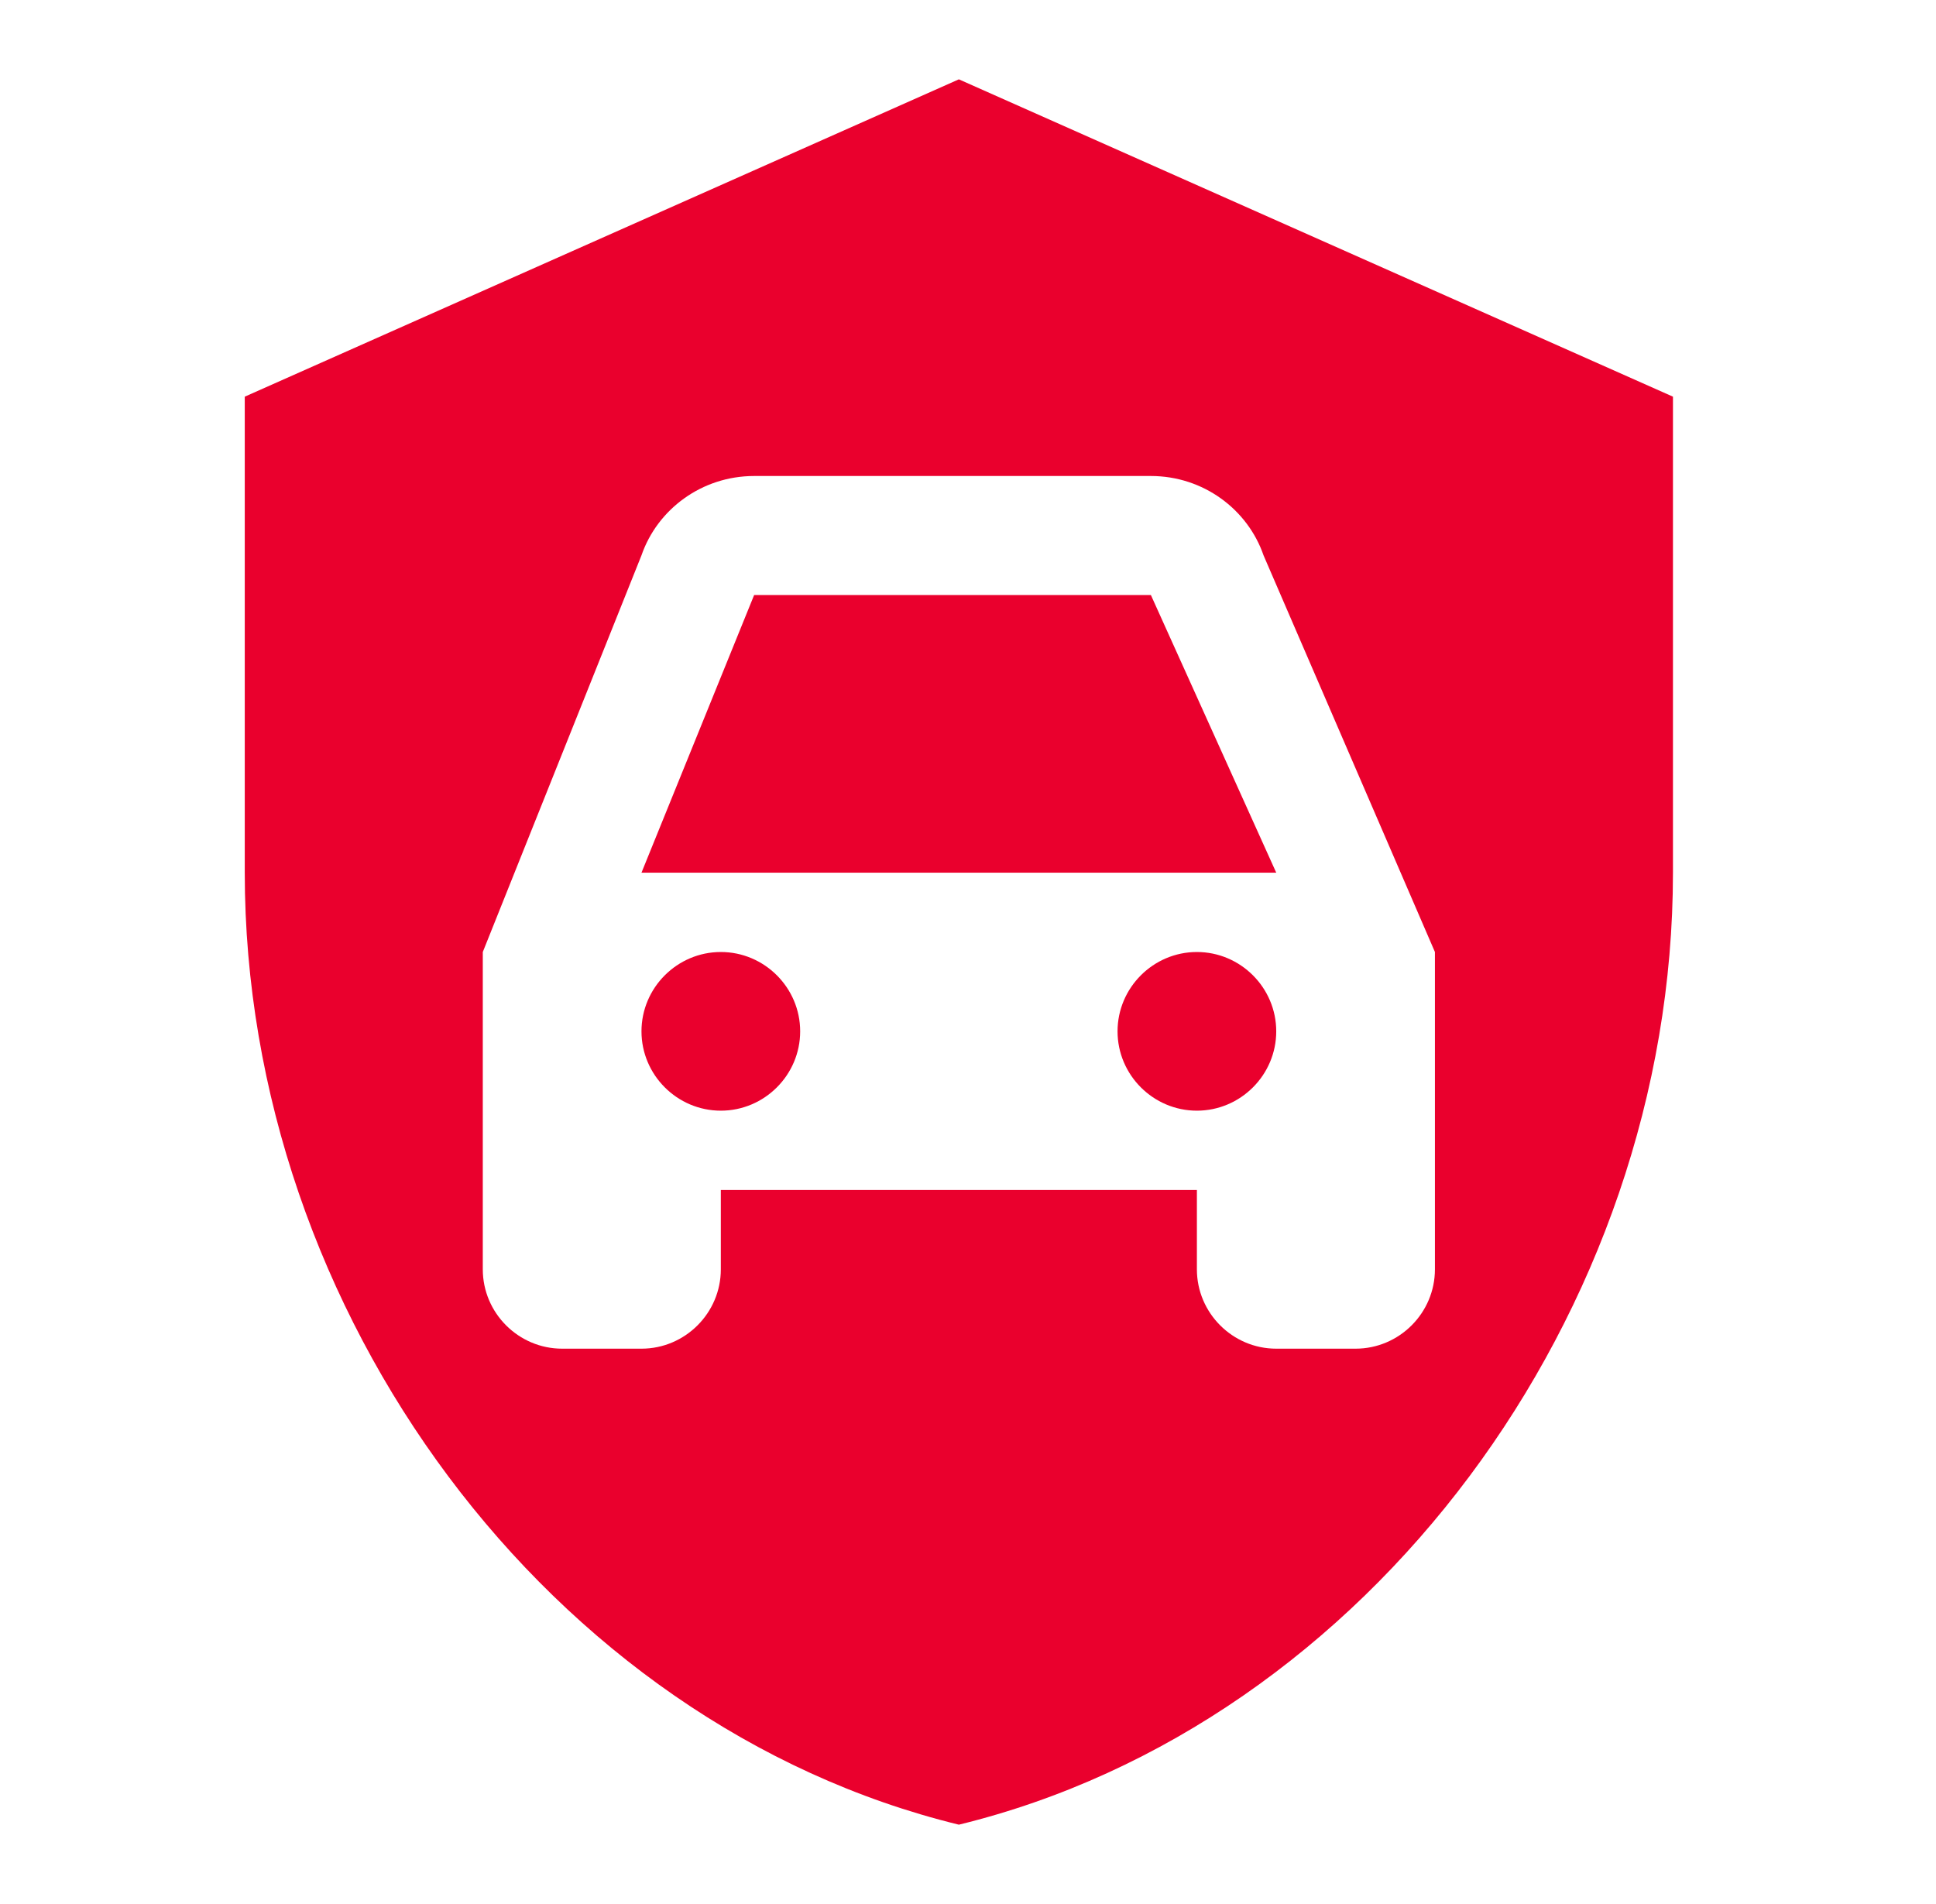
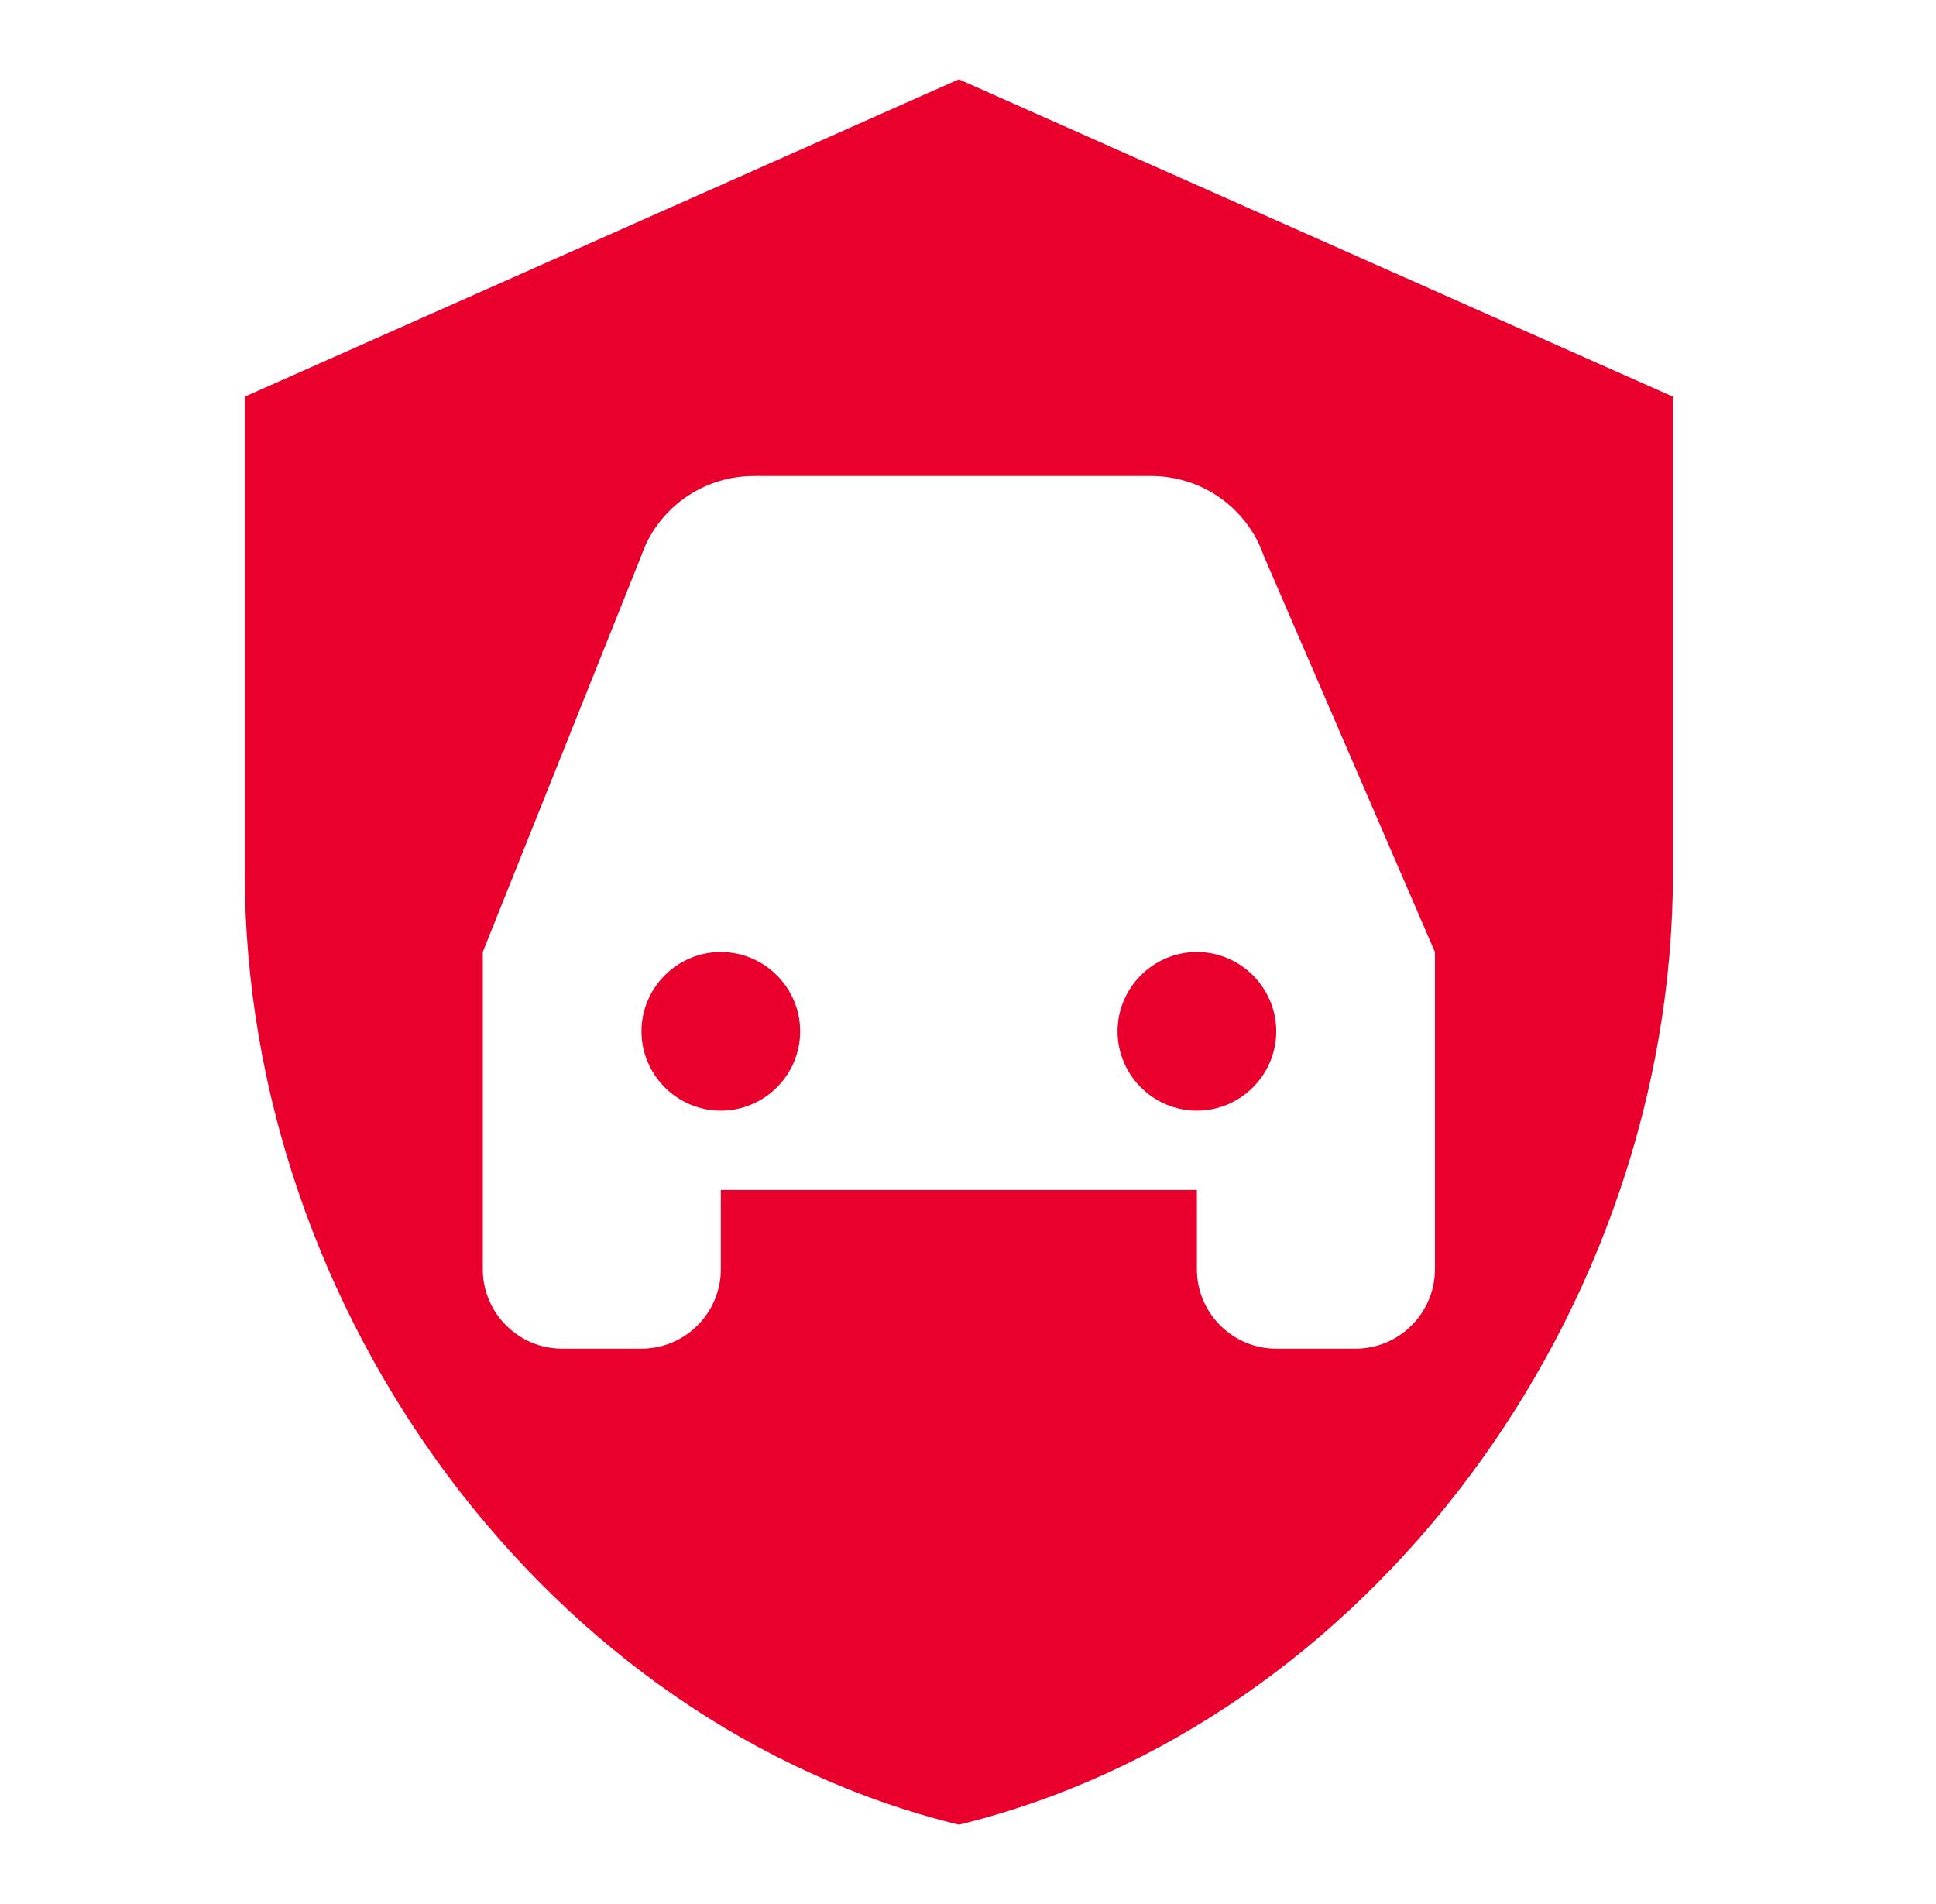
<svg xmlns="http://www.w3.org/2000/svg" width="61" height="60" viewBox="0 0 61 60" fill="none">
-   <path d="M36.262 18.75L40.212 27.5H20.212L23.762 18.75H36.262ZM22.712 30C21.337 30 20.212 31.125 20.212 32.5C20.212 33.875 21.337 35 22.712 35C24.087 35 25.212 33.875 25.212 32.5C25.212 31.125 24.087 30 22.712 30ZM37.712 30C36.337 30 35.212 31.125 35.212 32.5C35.212 33.875 36.337 35 37.712 35C39.087 35 40.212 33.875 40.212 32.5C40.212 31.125 39.087 30 37.712 30ZM52.712 12.5V27.5C52.712 41.375 43.112 54.35 30.212 57.5C17.312 54.35 7.712 41.375 7.712 27.5V12.5L30.212 2.5L52.712 12.5ZM45.212 30L39.812 17.5C39.312 16.05 37.912 15 36.262 15H23.762C22.112 15 20.712 16.05 20.212 17.5L15.212 30V40C15.212 41.375 16.337 42.5 17.712 42.5H20.212C21.587 42.5 22.712 41.375 22.712 40V37.5H37.712V40C37.712 41.375 38.837 42.5 40.212 42.5H42.712C44.087 42.5 45.212 41.375 45.212 40V30Z" fill="#EA002D" />
+   <path d="M36.262 18.75H20.212L23.762 18.75H36.262ZM22.712 30C21.337 30 20.212 31.125 20.212 32.5C20.212 33.875 21.337 35 22.712 35C24.087 35 25.212 33.875 25.212 32.5C25.212 31.125 24.087 30 22.712 30ZM37.712 30C36.337 30 35.212 31.125 35.212 32.5C35.212 33.875 36.337 35 37.712 35C39.087 35 40.212 33.875 40.212 32.5C40.212 31.125 39.087 30 37.712 30ZM52.712 12.5V27.5C52.712 41.375 43.112 54.35 30.212 57.5C17.312 54.35 7.712 41.375 7.712 27.5V12.5L30.212 2.5L52.712 12.5ZM45.212 30L39.812 17.5C39.312 16.05 37.912 15 36.262 15H23.762C22.112 15 20.712 16.05 20.212 17.5L15.212 30V40C15.212 41.375 16.337 42.5 17.712 42.5H20.212C21.587 42.5 22.712 41.375 22.712 40V37.5H37.712V40C37.712 41.375 38.837 42.5 40.212 42.5H42.712C44.087 42.5 45.212 41.375 45.212 40V30Z" fill="#EA002D" />
</svg>